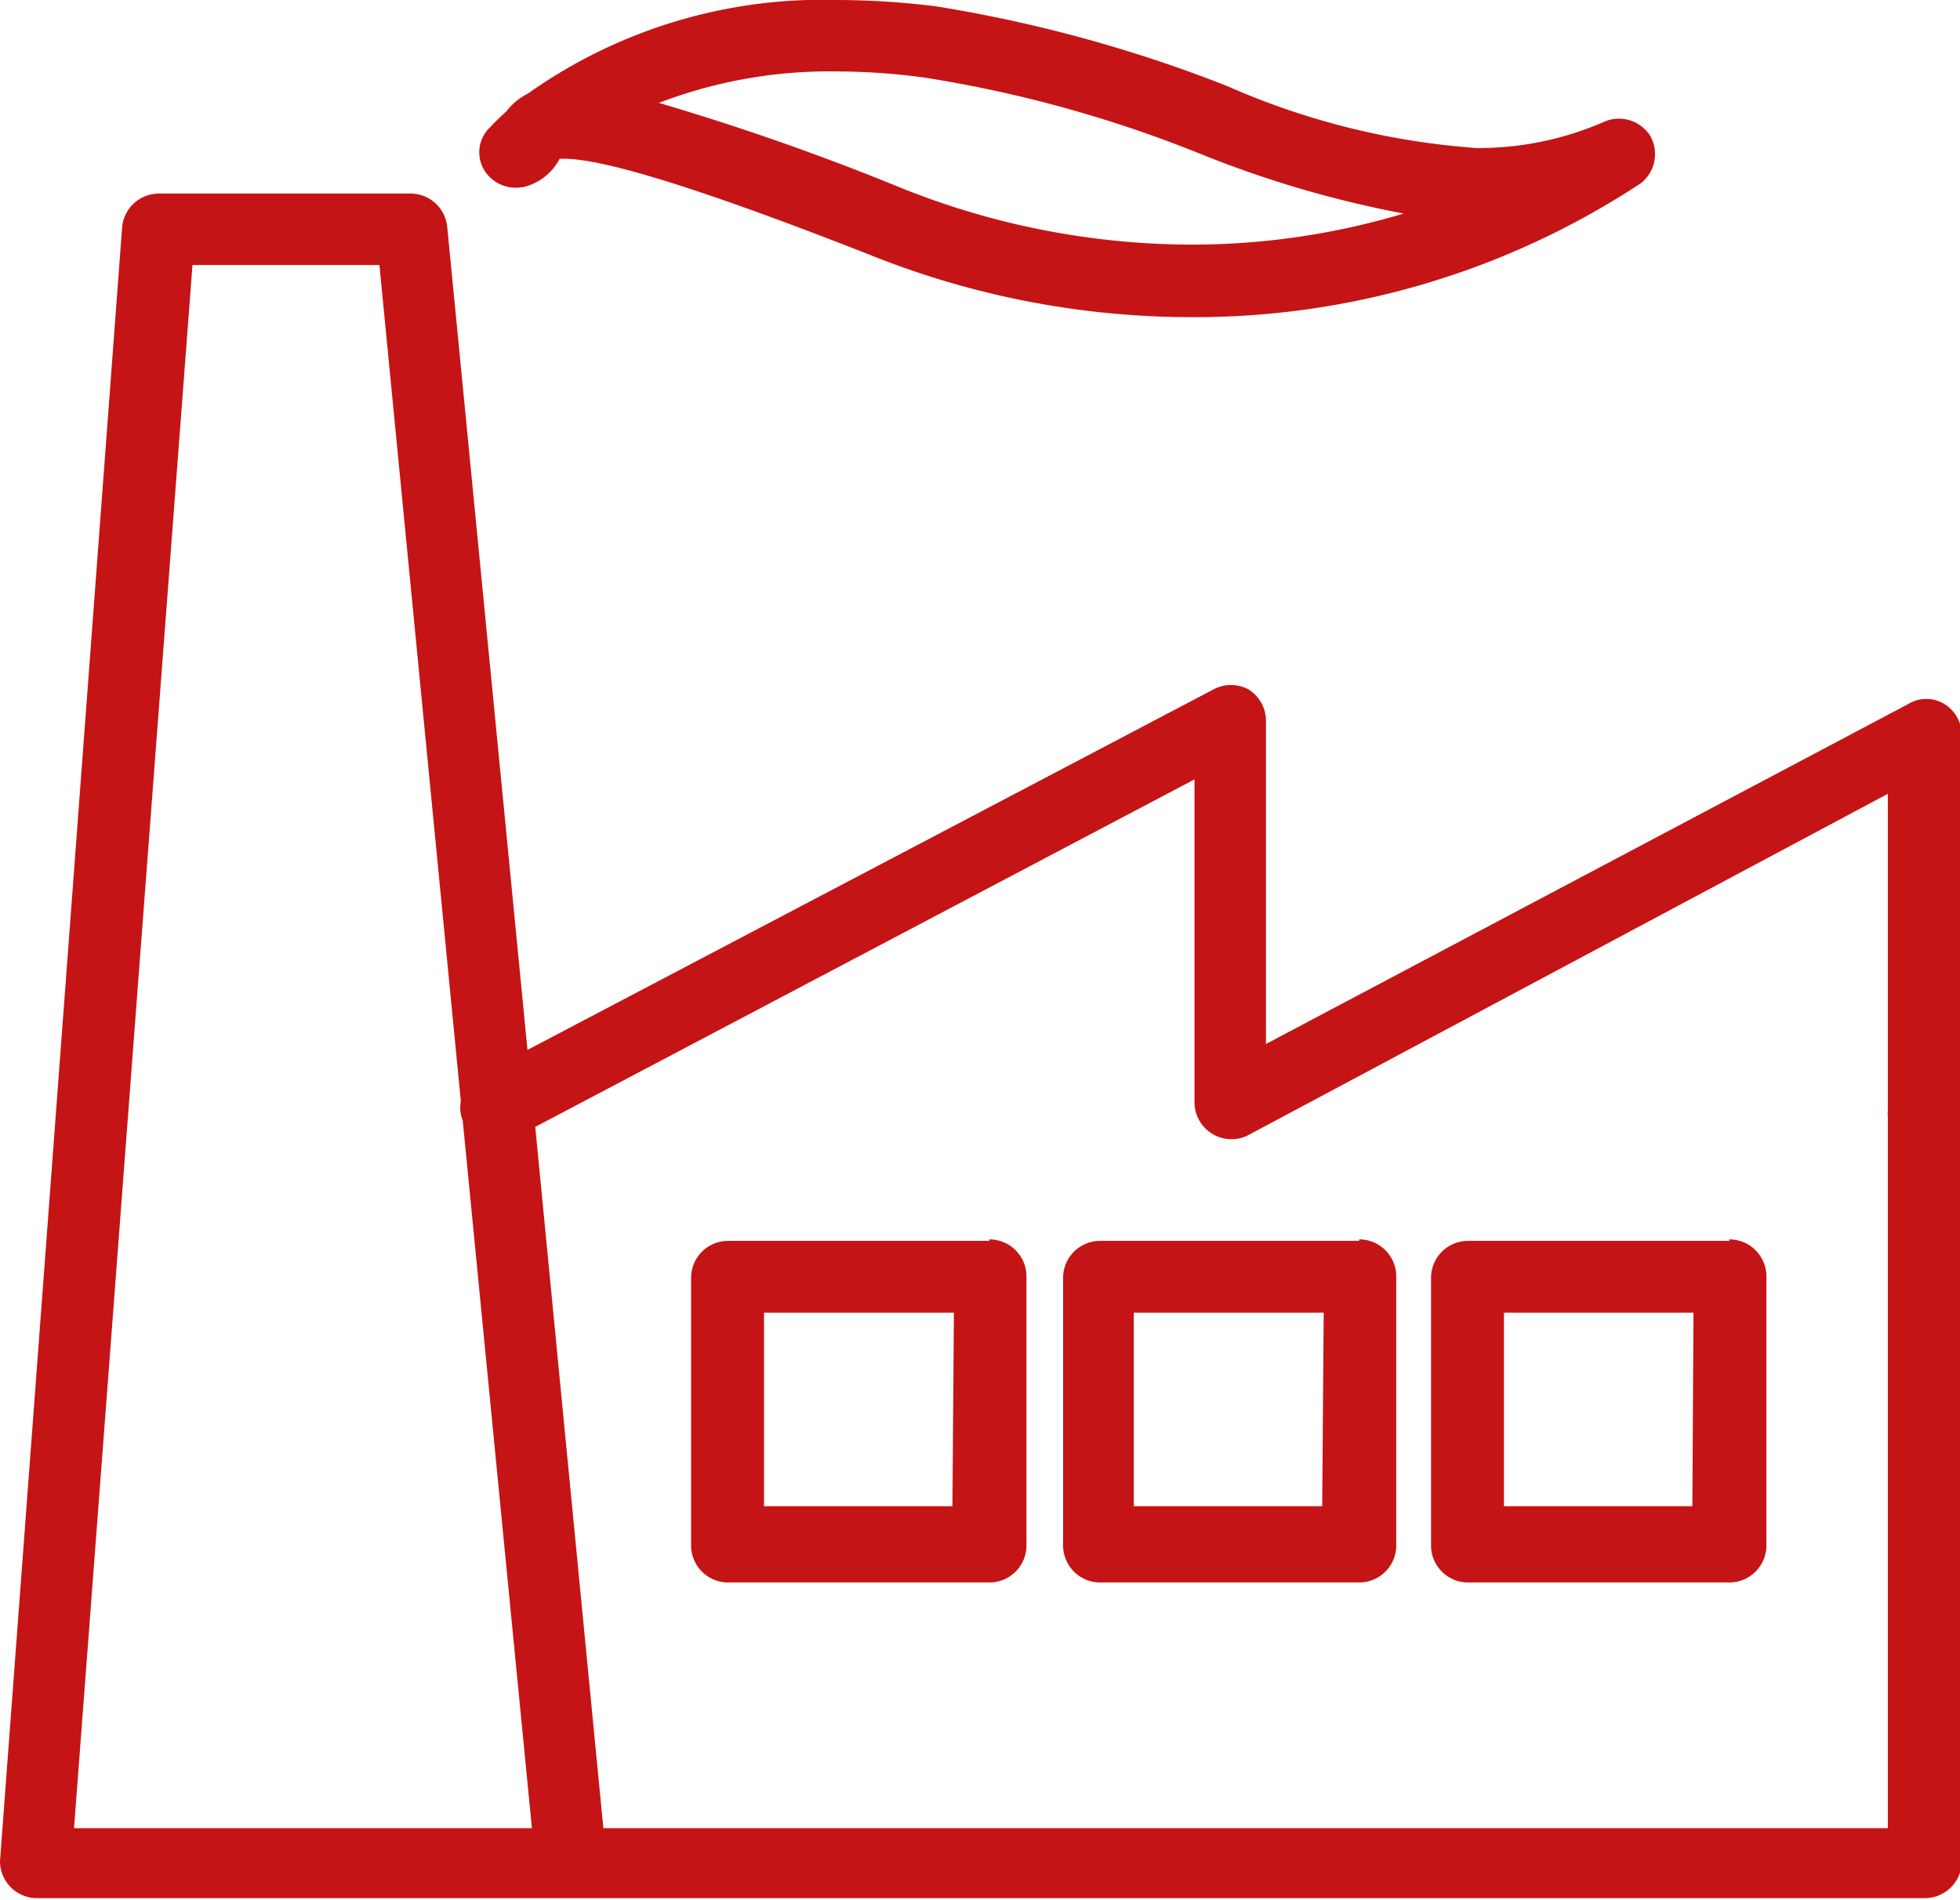
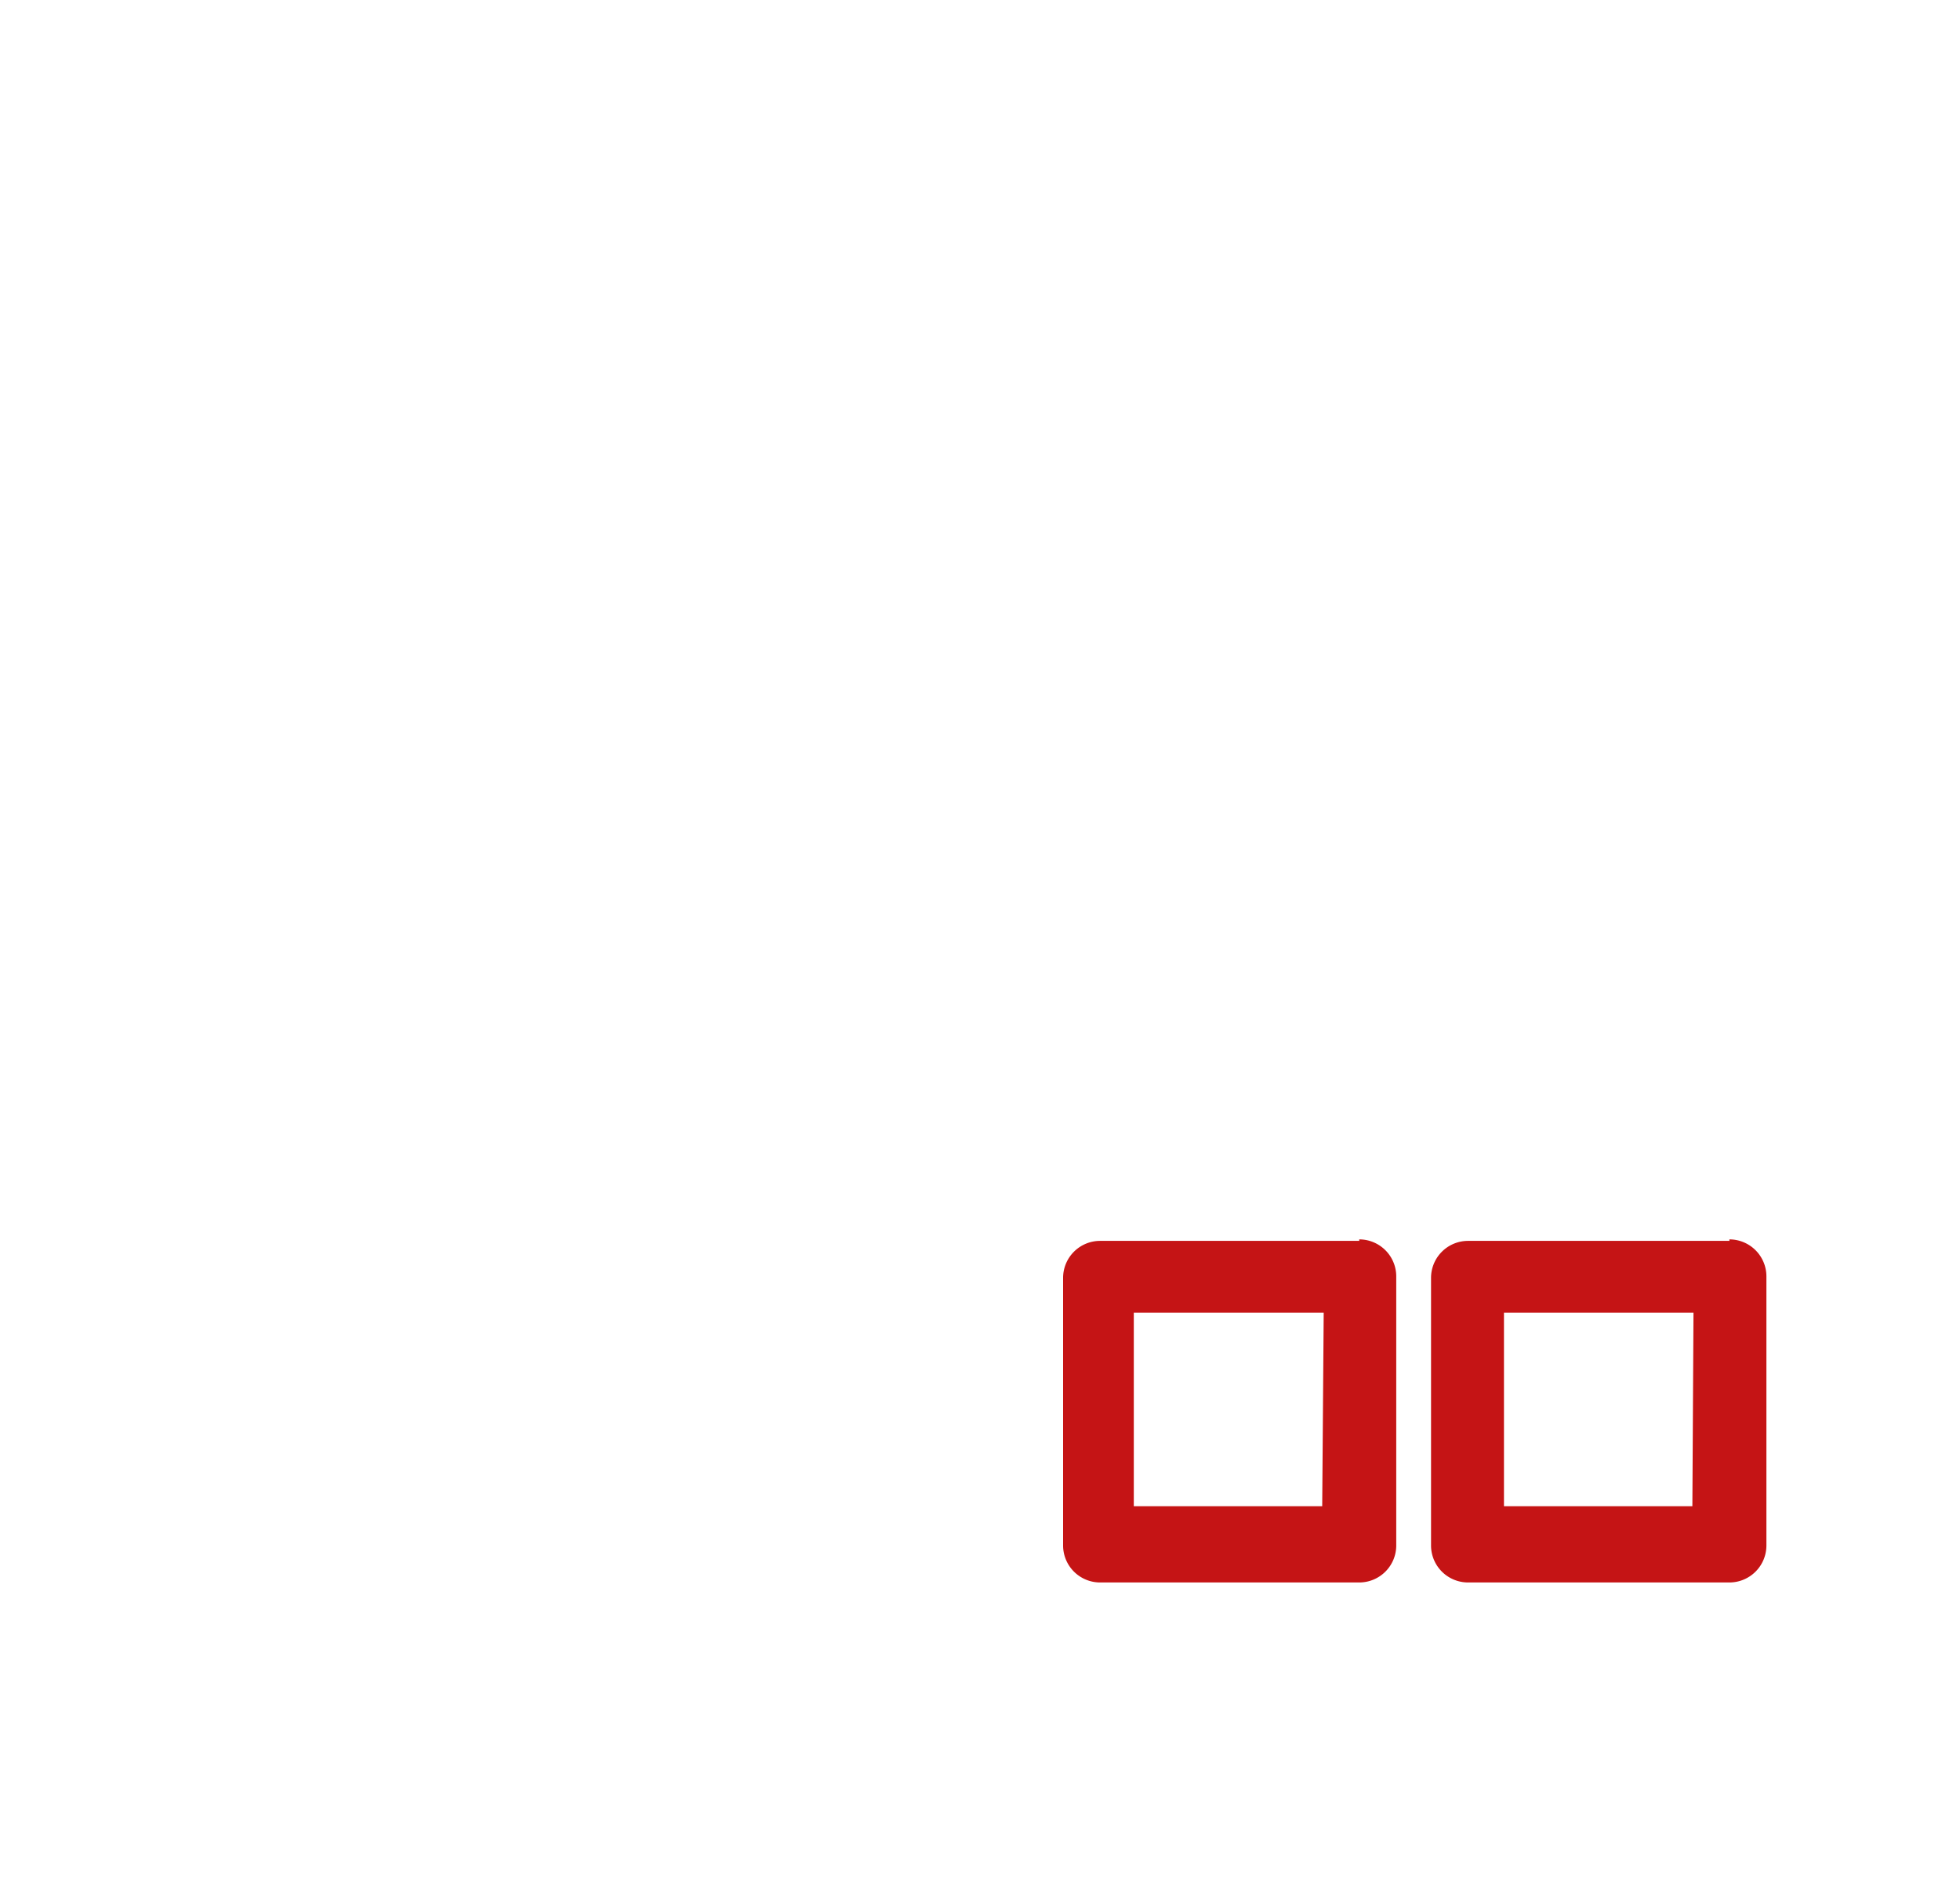
<svg xmlns="http://www.w3.org/2000/svg" viewBox="0 0 52.95 51.33">
  <defs>
    <style>.cls-1{fill:#c51415;}</style>
  </defs>
  <g id="Ebene_2" data-name="Ebene 2">
    <g id="Ebene_35" data-name="Ebene 35">
-       <path class="cls-1" d="M26.73,33.53H19.67a1,1,0,0,0-1,1v7.23a1,1,0,0,0,1,1h7.06a1,1,0,0,0,1-1V34.49a1,1,0,0,0-1-1m-1,7.21H20.64V35.47h5.13Z" />
      <path class="cls-1" d="M36.72,33.53h-7a1,1,0,0,0-1,1v7.23a1,1,0,0,0,1,1h7a1,1,0,0,0,1-1V34.49a1,1,0,0,0-1-1m-1,7.21H30.63V35.47h5.13Z" />
      <path class="cls-1" d="M46.72,33.53H39.66a1,1,0,0,0-1,1v7.23a1,1,0,0,0,1,1h7.06a1,1,0,0,0,1-1V34.49a1,1,0,0,0-1-1m-1,7.21H40.63V35.47h5.12Z" />
-       <path class="cls-1" d="M14.12,5.06a1.5,1.5,0,0,0,1-.77s0,0,0,0h.12c1.12,0,3.93.89,8.37,2.64a23.32,23.32,0,0,0,8.52,1.64,21.9,21.9,0,0,0,12.2-3.62,1,1,0,0,0,.25-1.28,1,1,0,0,0-1.22-.39A8.46,8.46,0,0,1,39.89,4a20.23,20.23,0,0,1-6.75-1.68A37.94,37.94,0,0,0,25.28.17,21.91,21.91,0,0,0,22.64,0a13.76,13.76,0,0,0-8.38,2.53,1.68,1.68,0,0,0-.58.48c-.3.27-.47.46-.5.49a.93.93,0,0,0-.09,1.11,1,1,0,0,0,1,.45m8.52-3.13A17.89,17.89,0,0,1,25,2.1a34.13,34.13,0,0,1,7.46,2.07,29,29,0,0,0,5.46,1.6,19.92,19.92,0,0,1-5.75.84,21.13,21.13,0,0,1-7.82-1.53,68.26,68.26,0,0,0-6.55-2.3,12.9,12.9,0,0,1,4.82-.85" />
-       <path class="cls-1" d="M53,19.86a1,1,0,0,0-.46-.83.94.94,0,0,0-1,0L34.2,28.21V19.45a1,1,0,0,0-.47-.82,1,1,0,0,0-.95,0L14.25,28.37,12.08,6.11a1,1,0,0,0-1-.88H4.3a1,1,0,0,0-1,.9L0,50.29a1,1,0,0,0,1,1H52a1,1,0,0,0,1-1V38.78a1.13,1.13,0,0,0,0-.18ZM5.2,7.16h5.05l2.2,22.6a.89.89,0,0,0,.05.51L14.37,49.4H2ZM51,49.4H16.3L14.46,30.45l17.81-9.39v8.76a1,1,0,0,0,1.42.87L51,21.45V30a1,1,0,0,0,0,.17Z" />
    </g>
  </g>
</svg>